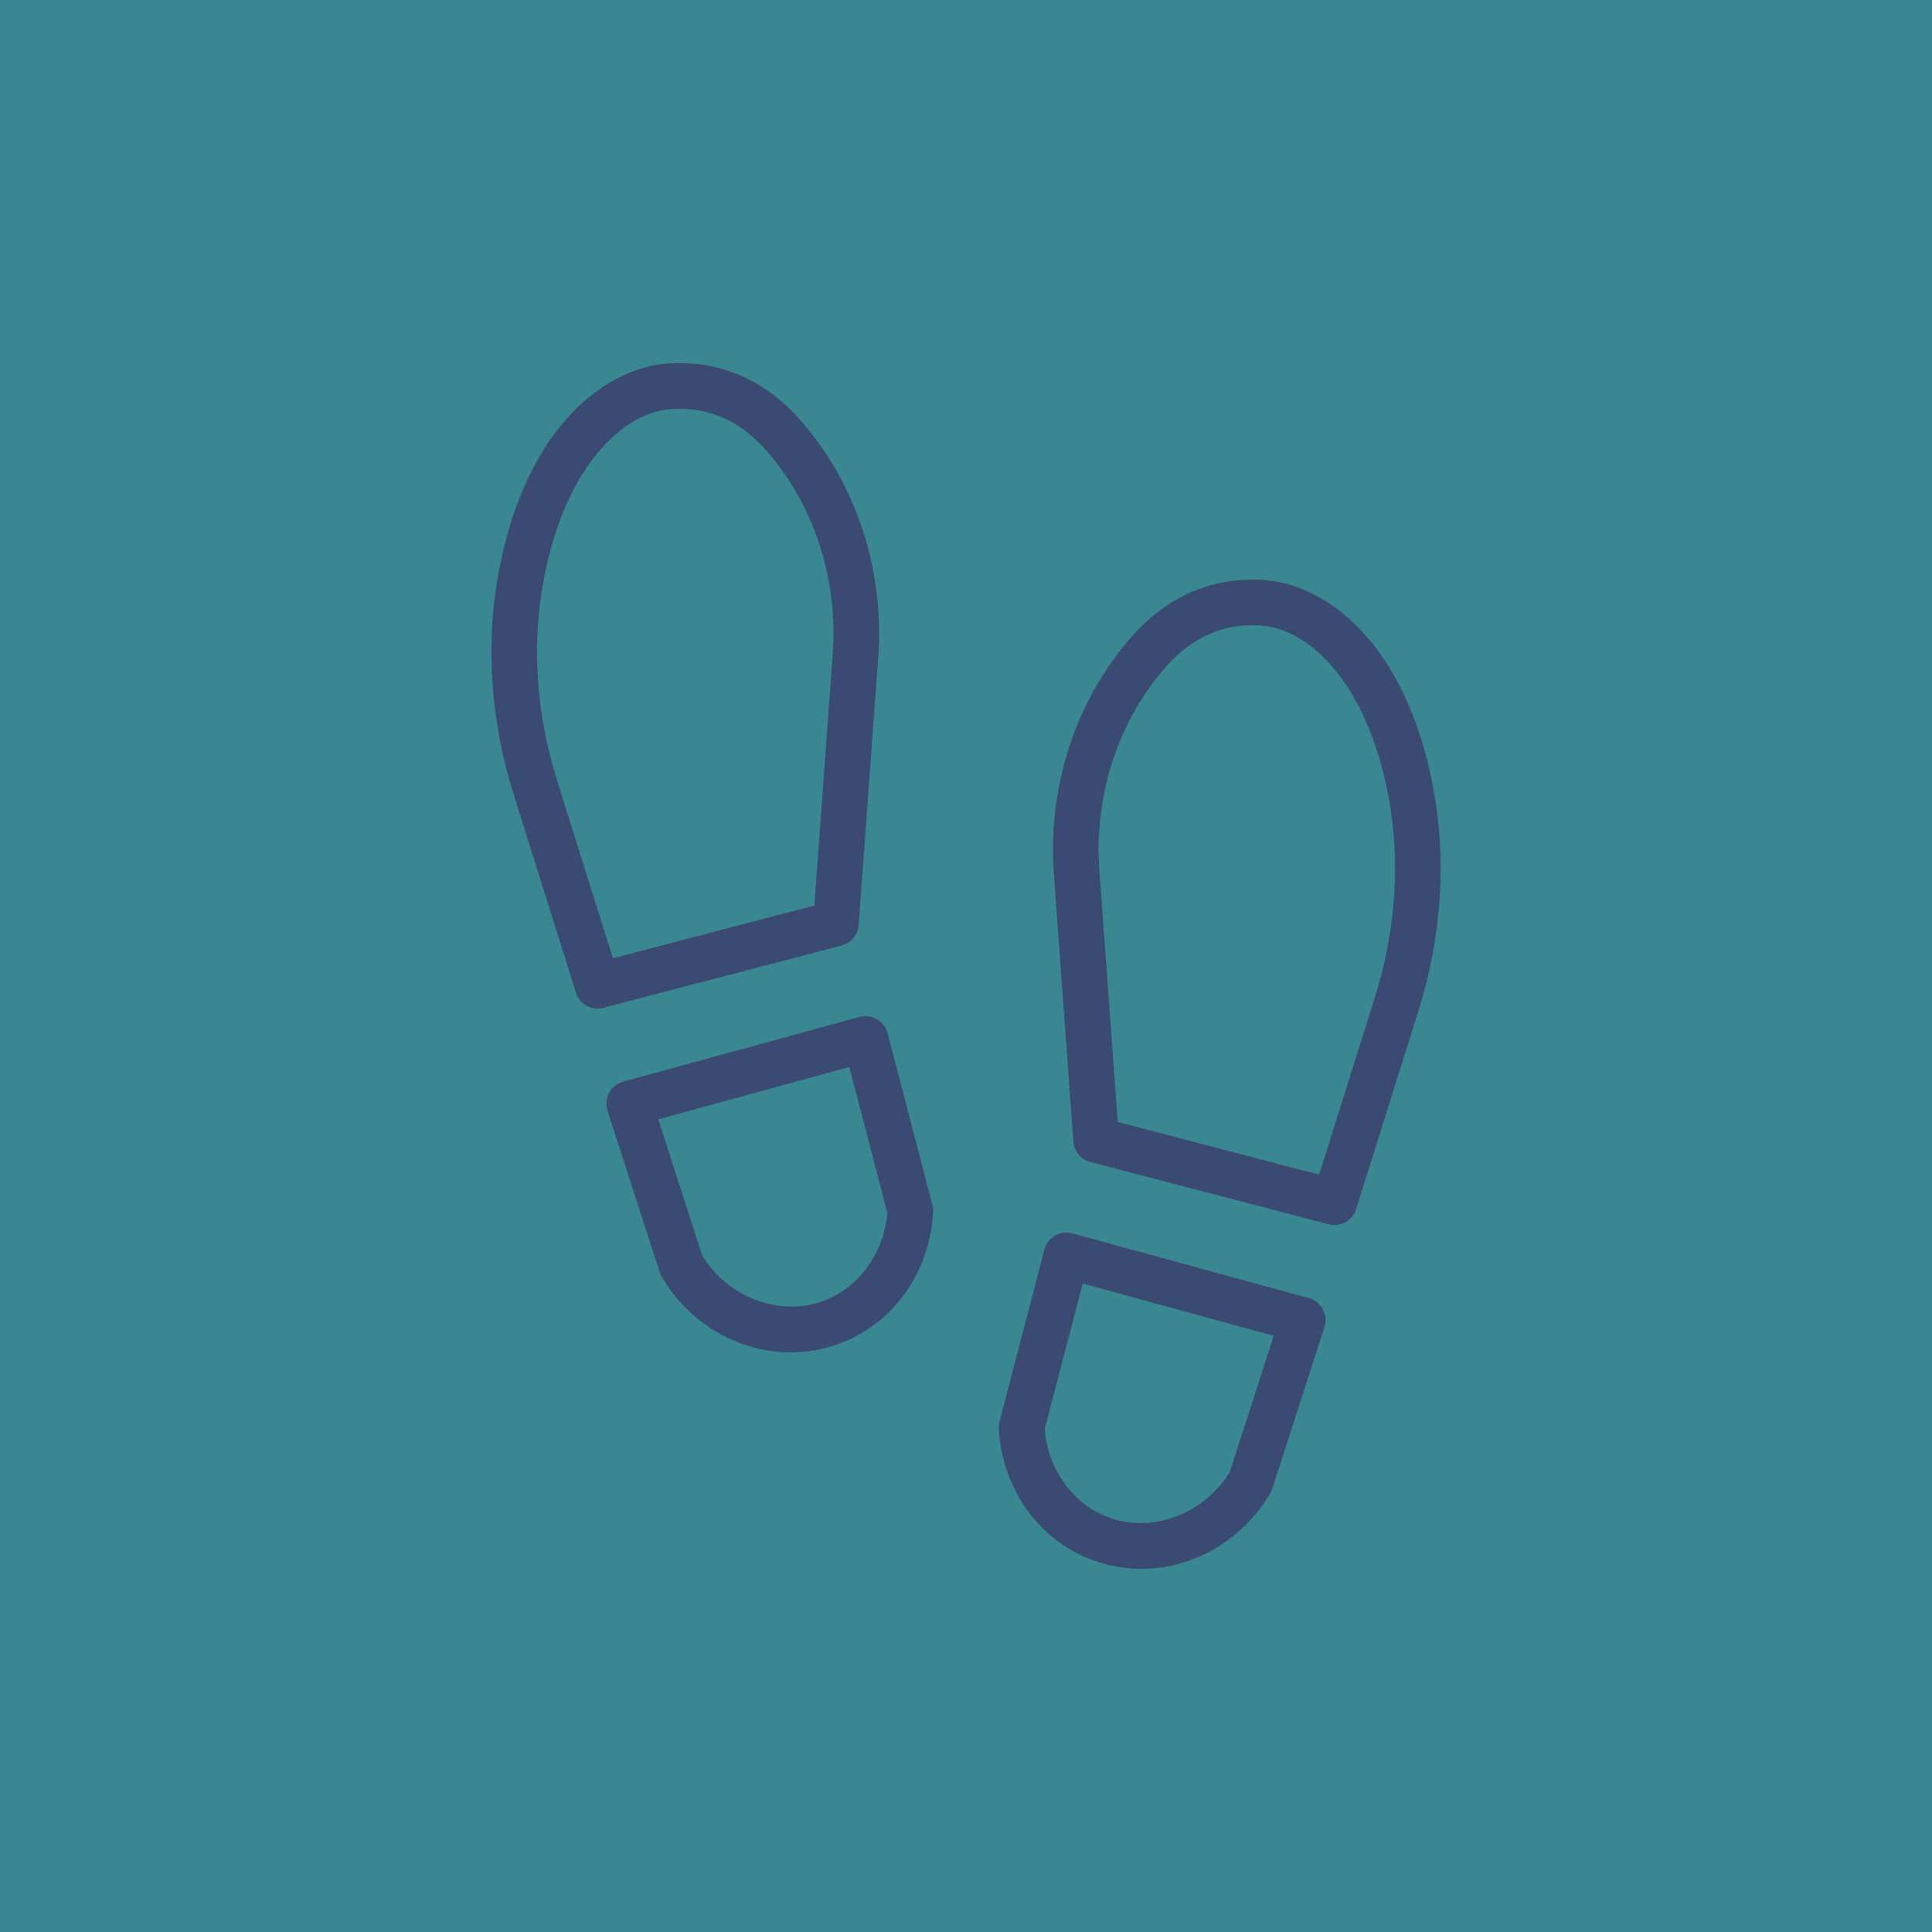
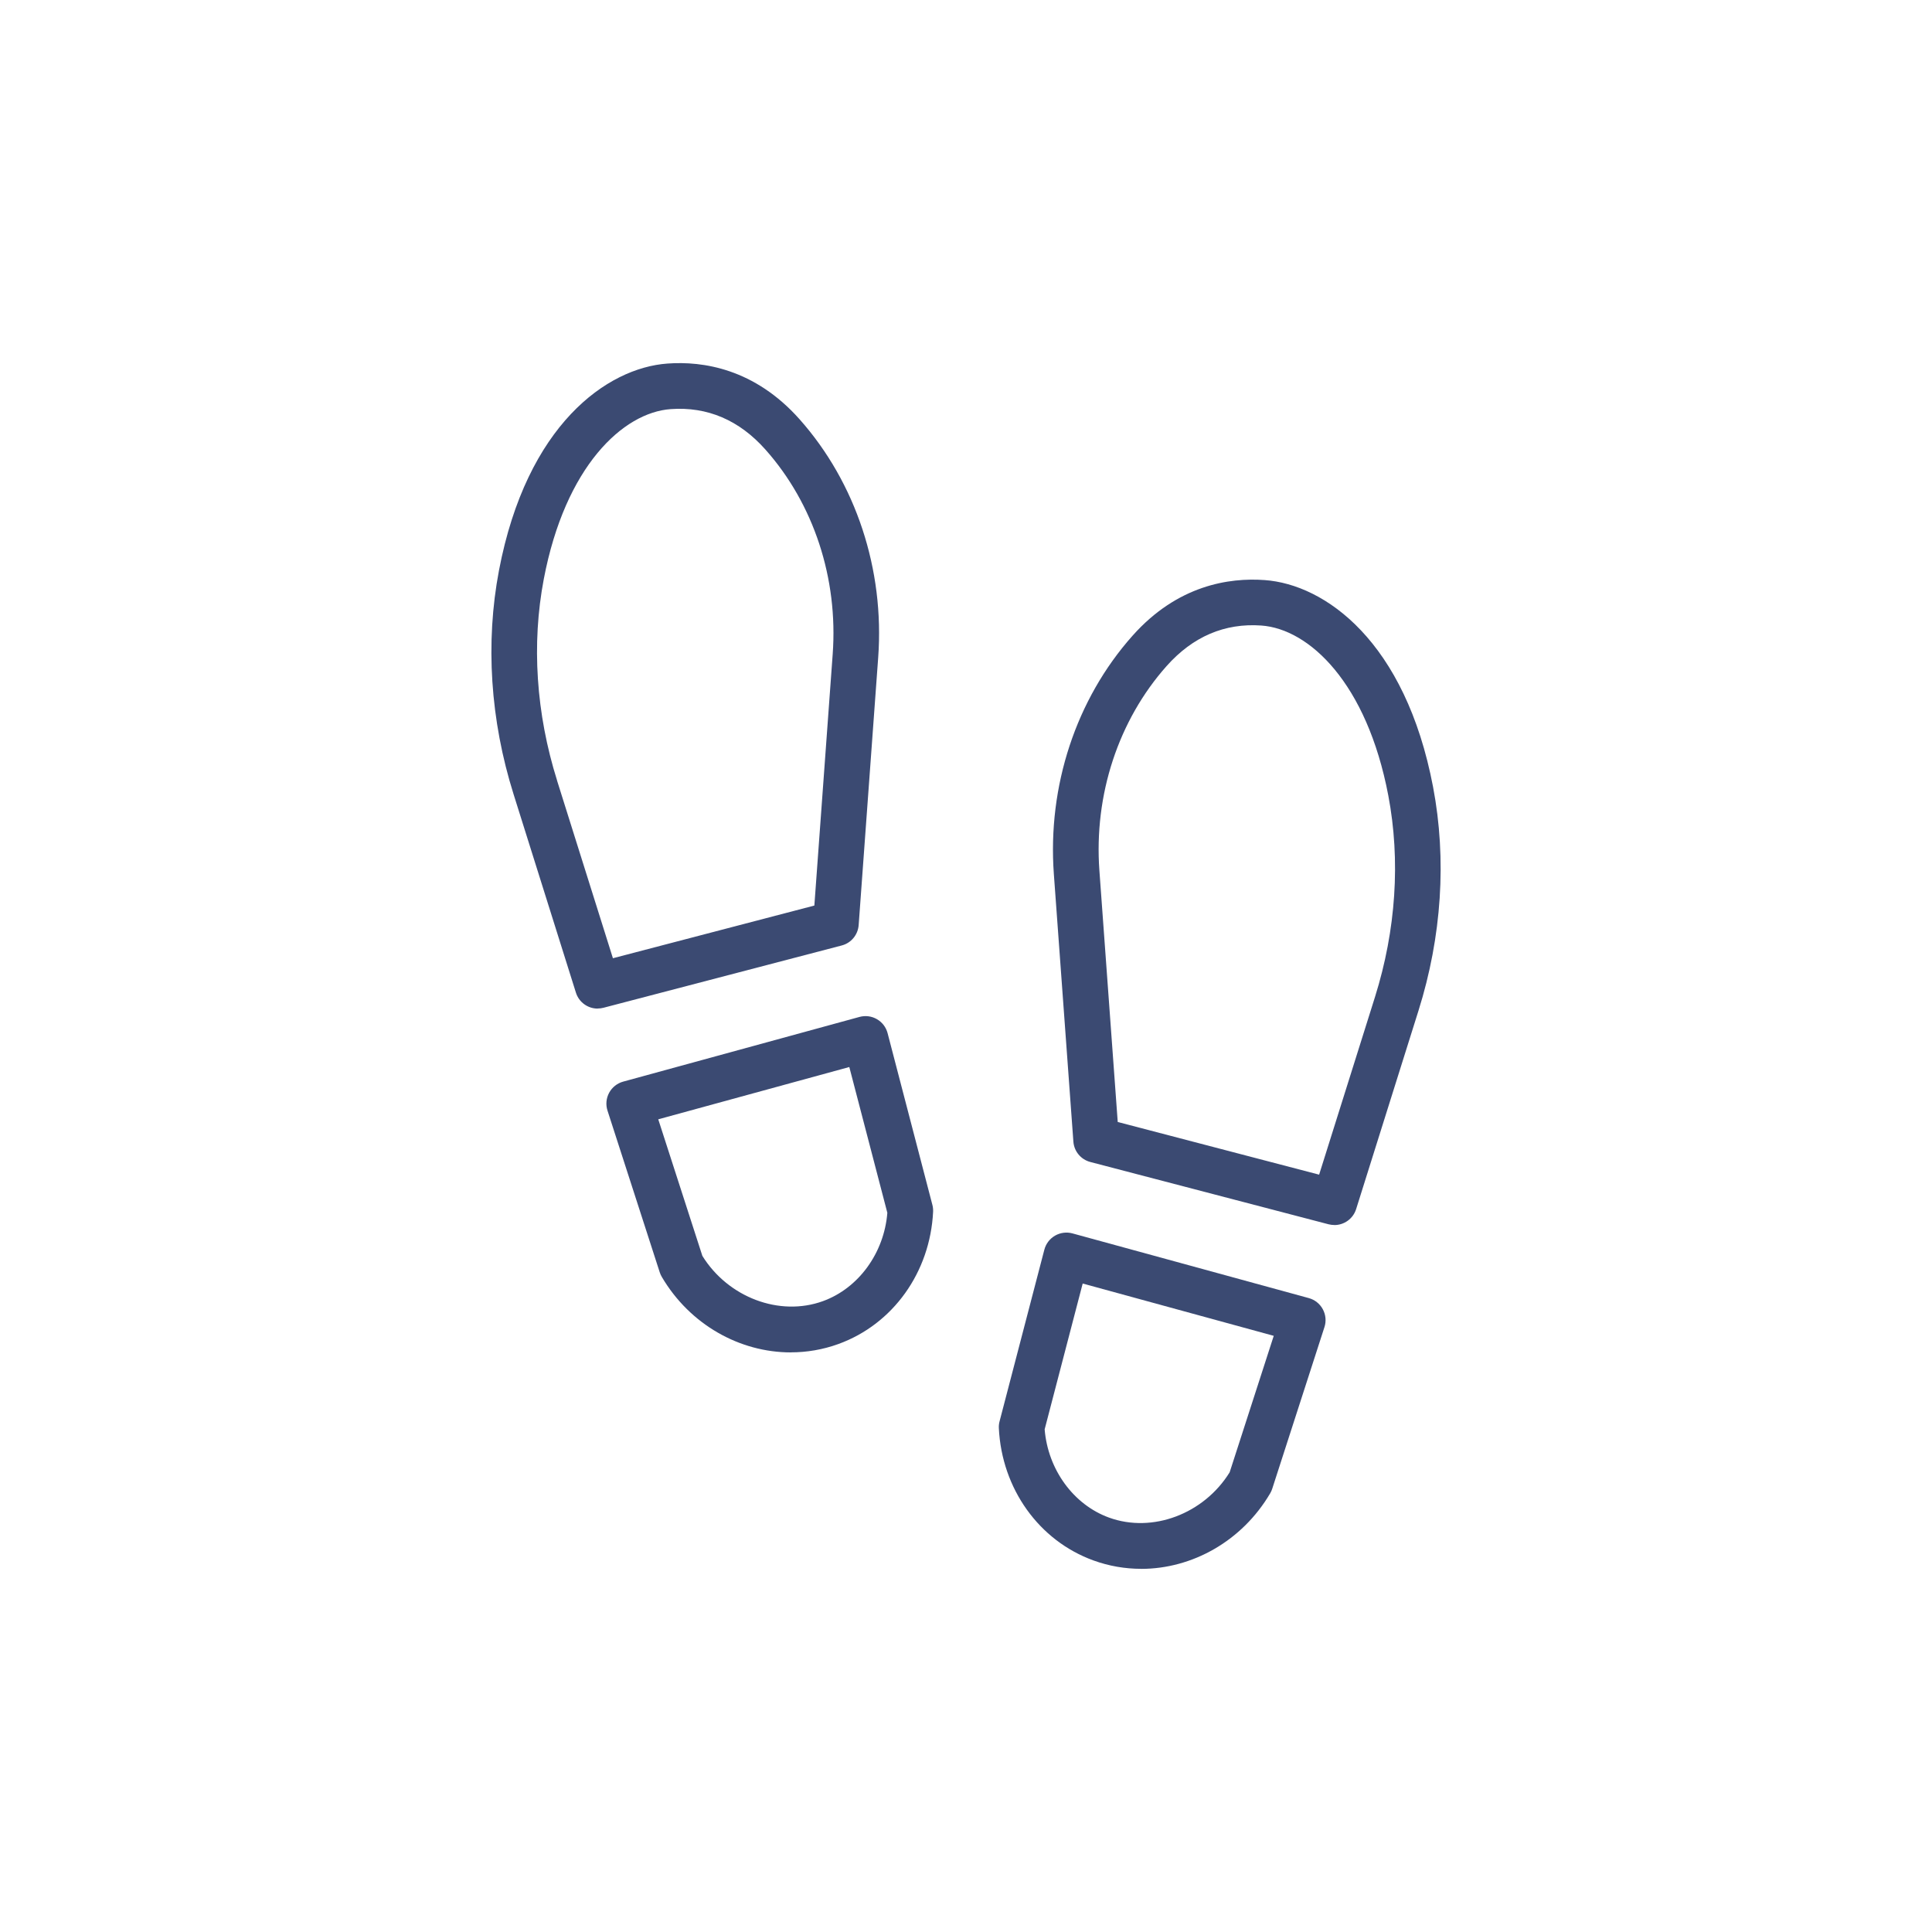
<svg xmlns="http://www.w3.org/2000/svg" id="Ebene_2" data-name="Ebene 2" viewBox="0 0 450 450">
  <defs>
    <style>
      .cls-1 {
        fill: #398891;
      }

      .cls-1, .cls-2 {
        stroke-width: 0px;
      }

      .cls-2 {
        fill: #3b4a72;
      }
    </style>
  </defs>
  <g id="Etappe_3" data-name="Etappe 3">
    <g id="Icon">
-       <rect class="cls-1" width="450" height="450" />
      <g>
        <path class="cls-2" d="M139.2,234.92c-2.27,0-4.35-1.46-5.06-3.72l-14.52-46.21h0c-5.43-17.26-6.6-35.28-3.4-52.12,6.46-33.94,25.17-47.17,39.23-48.19,8.25-.61,20.29,1.17,30.78,12.97,13.13,14.77,19.81,35,18.32,55.48l-4.55,62.34c-.17,2.27-1.75,4.18-3.95,4.75l-55.49,14.51c-.45.12-.9.17-1.35.17ZM129.75,181.81l13.01,41.38,46.92-12.27,4.27-58.55c1.29-17.64-4.42-35.01-15.66-47.65-6.11-6.88-13.54-10.04-22.07-9.43-11.12.8-24.57,13.35-29.56,39.58-2.88,15.11-1.8,31.35,3.1,46.94h0Z" />
        <path class="cls-2" d="M184.2,315c-11.9,0-23.51-6.46-30.05-17.58-.2-.34-.36-.69-.48-1.06l-12.17-37.67c-.45-1.38-.31-2.88.38-4.16.69-1.28,1.87-2.21,3.27-2.6l55.05-15.07c1.37-.37,2.83-.19,4.06.53,1.23.71,2.12,1.88,2.48,3.26l10.43,39.98c.14.52.19,1.06.17,1.6-.69,14.11-9.34,26.2-22.04,30.81-3.63,1.32-7.39,1.95-11.11,1.95ZM163.59,292.51c6,9.69,17.98,14.22,28.09,10.55,8.3-3.01,14.25-11.22,15-20.57l-8.86-33.96-44.5,12.18,10.27,31.79Z" />
        <path class="cls-2" d="M310.8,285.33c-.44,0-.9-.06-1.35-.17l-55.49-14.51c-2.2-.57-3.79-2.49-3.95-4.75l-4.55-62.34c-1.49-20.49,5.18-40.71,18.32-55.48,10.49-11.8,22.53-13.57,30.78-12.97,14.06,1.01,32.77,14.24,39.23,48.19,3.2,16.83,2.03,34.85-3.4,52.11h0l-14.52,46.21c-.71,2.26-2.8,3.72-5.06,3.72ZM260.33,261.33l46.92,12.27,13.01-41.38c4.9-15.6,5.97-31.83,3.1-46.94-4.99-26.23-18.44-38.78-29.56-39.58-8.53-.61-15.96,2.56-22.07,9.43-11.24,12.64-16.95,30.01-15.66,47.65l4.27,58.55ZM325.32,233.81h.02-.02Z" />
        <path class="cls-2" d="M265.8,365.41c-3.72,0-7.47-.63-11.11-1.95-12.7-4.61-21.35-16.7-22.04-30.81-.03-.54.03-1.08.17-1.6l10.43-39.98c.36-1.37,1.25-2.55,2.48-3.26,1.23-.71,2.69-.9,4.06-.53l55.05,15.07c1.4.38,2.58,1.32,3.27,2.6.69,1.28.83,2.78.38,4.16l-12.17,37.67c-.12.37-.28.73-.48,1.06-6.54,11.11-18.15,17.58-30.05,17.58ZM243.32,332.91c.75,9.35,6.7,17.56,15,20.57,10.12,3.67,22.09-.86,28.09-10.55l10.27-31.79-44.5-12.18-8.86,33.96Z" />
      </g>
    </g>
  </g>
</svg>